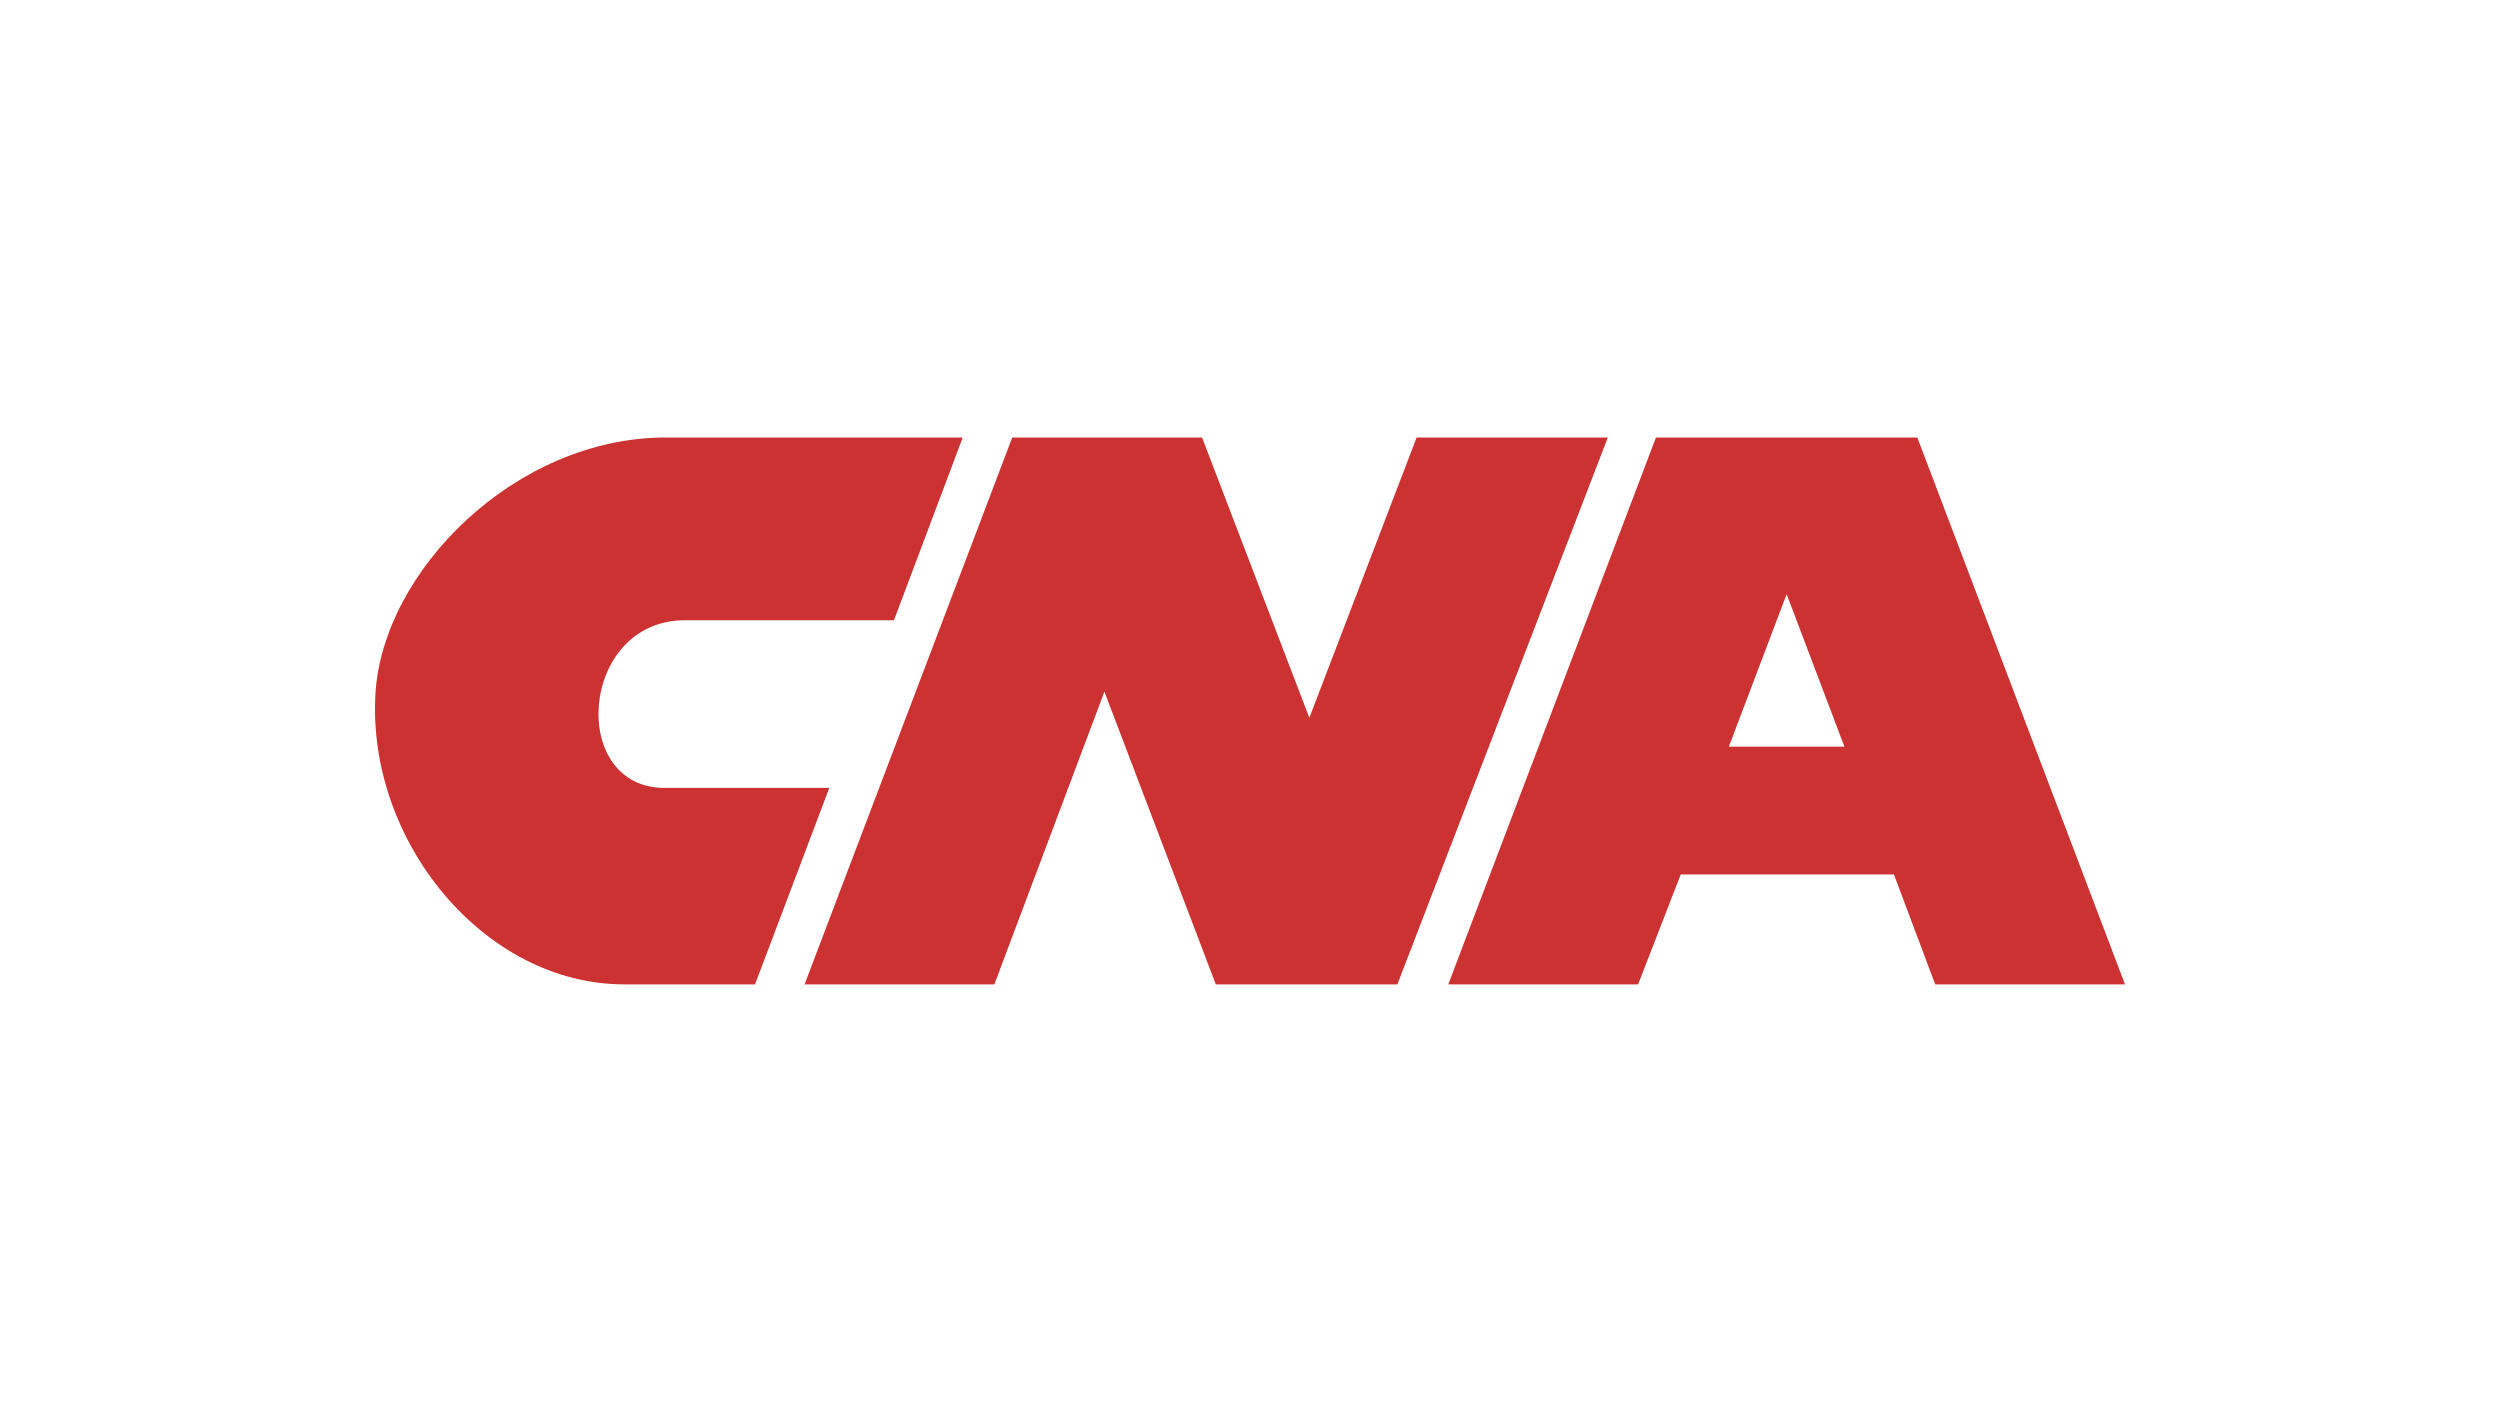
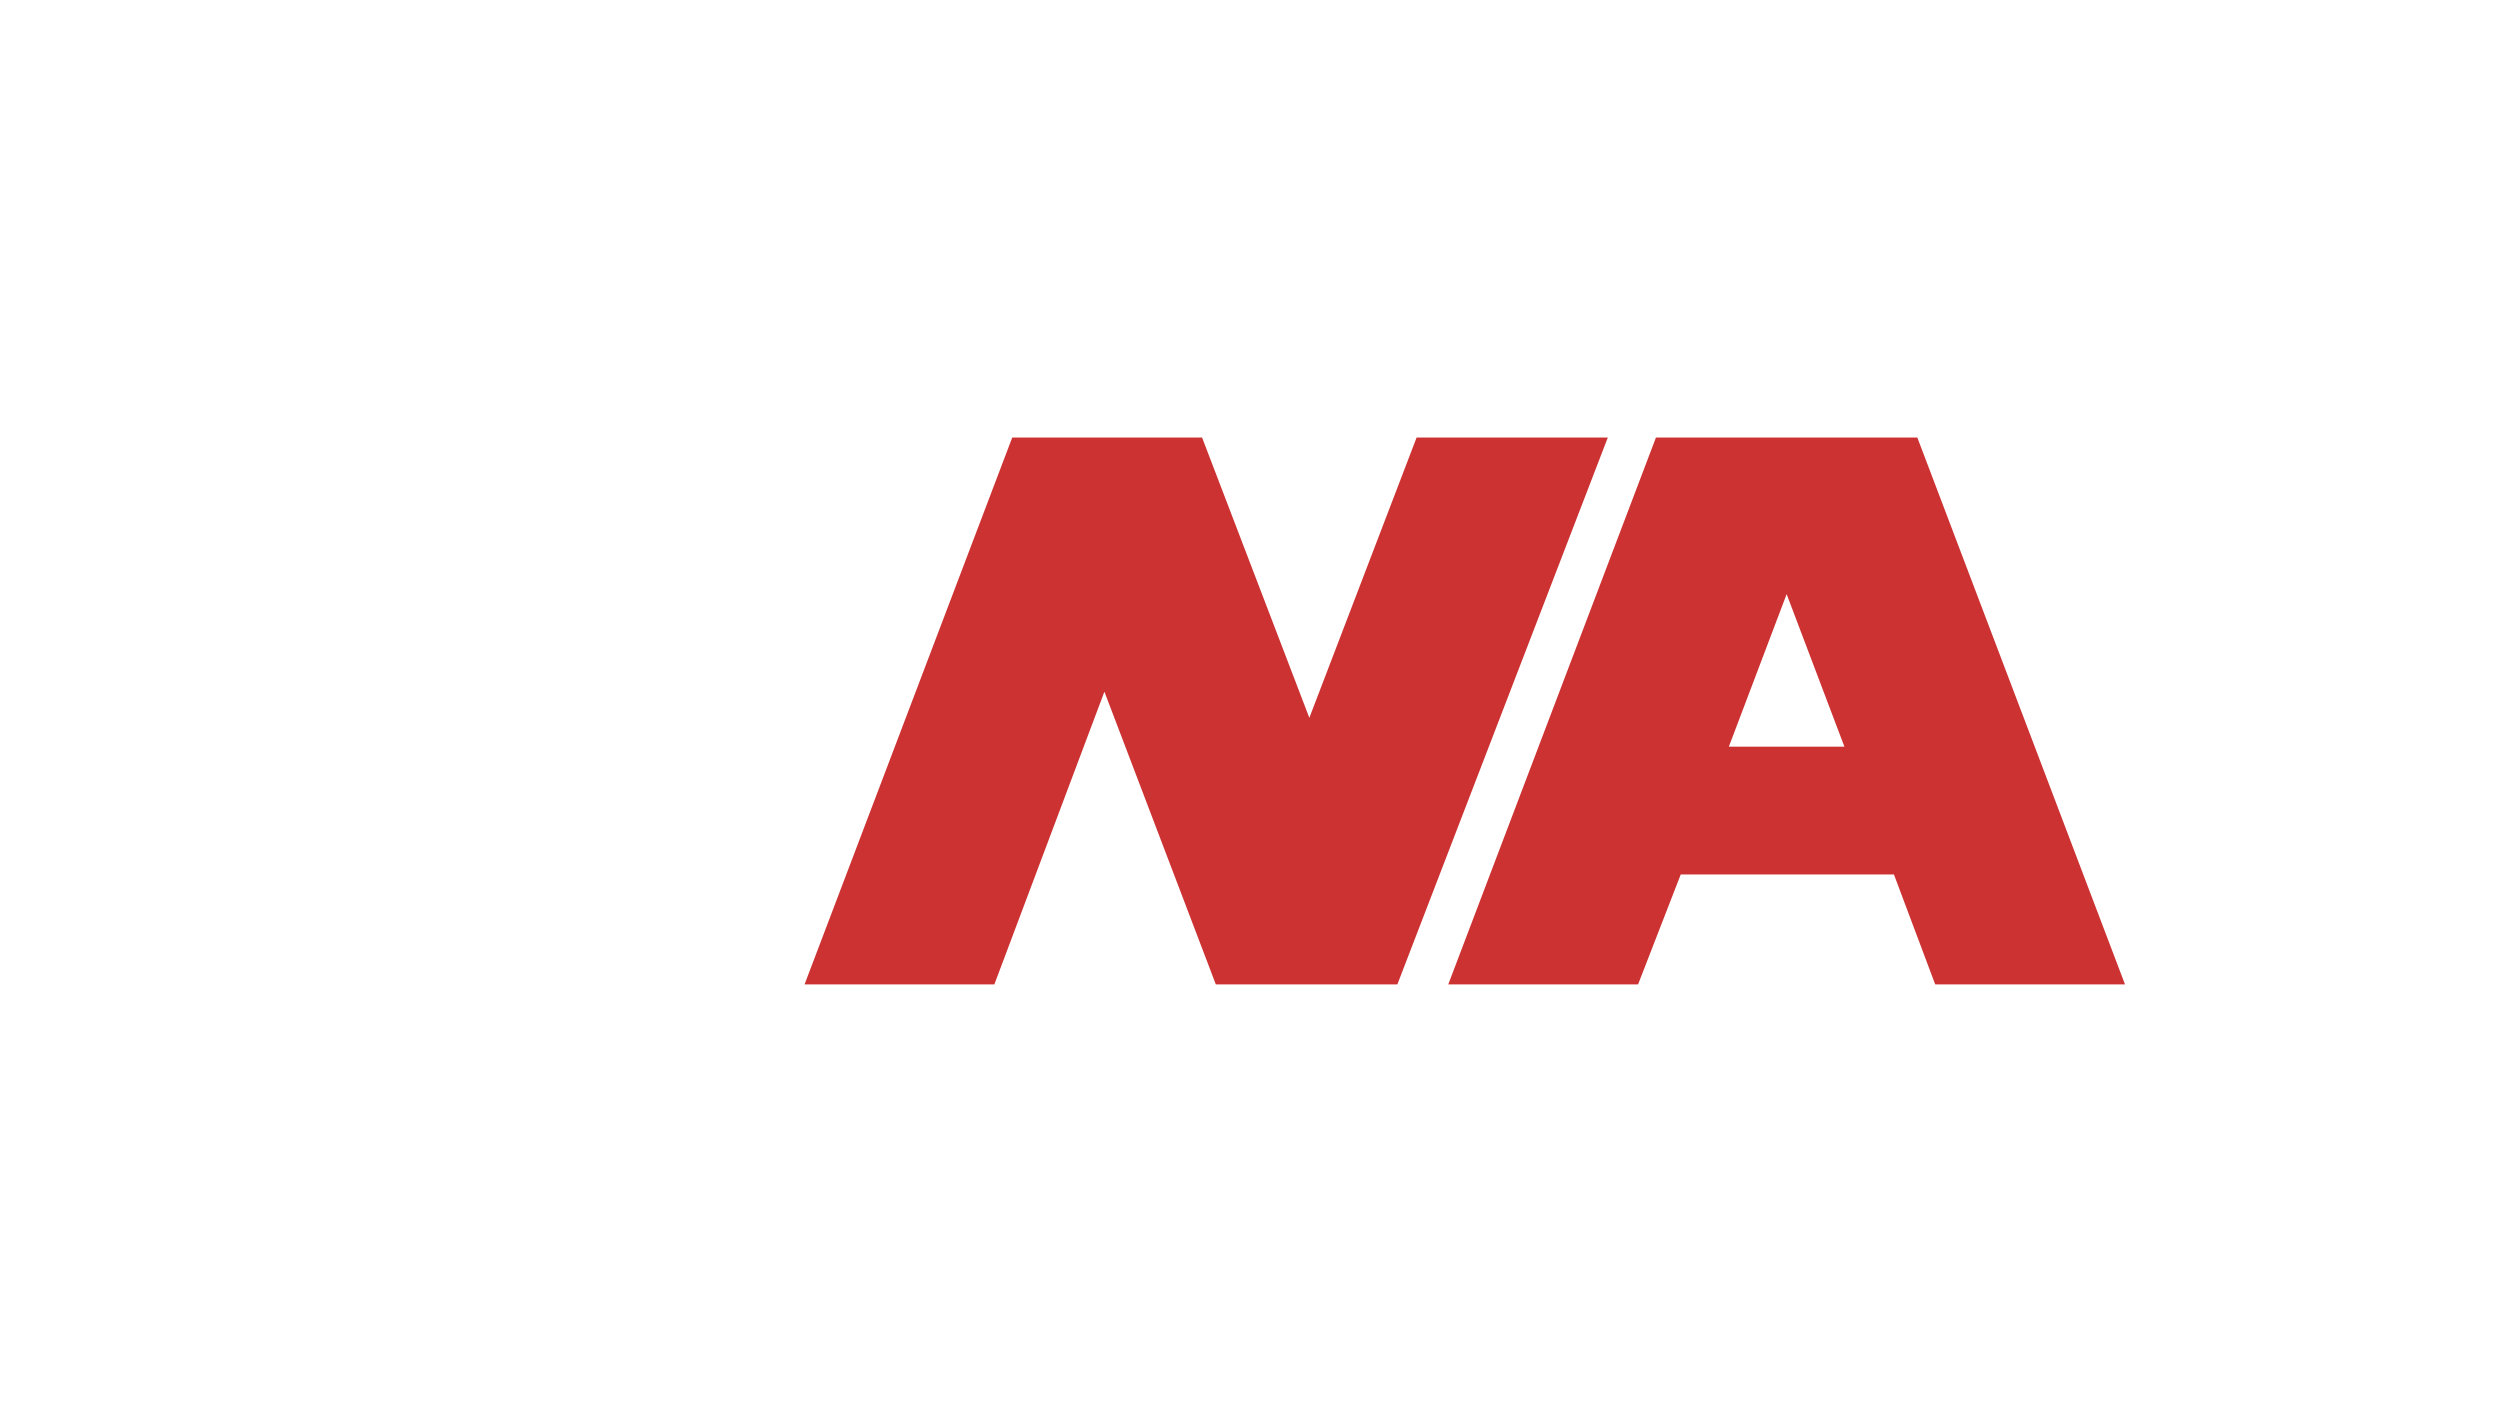
<svg xmlns="http://www.w3.org/2000/svg" width="160" height="90" viewBox="0 0 160 90" fill="none">
  <g clip-path="url(#clip0_450_2)">
-     <path fill-rule="evenodd" clip-rule="evenodd" d="M61.615 28H42.6C33.005 28 24.466 36.53 24.026 44.445C23.504 53.841 30.981 63 39.959 63H48.322L53.076 50.425H42.6C36.35 50.513 37.054 39.696 43.833 39.696H57.214L61.615 28Z" fill="#CC3232" />
    <path fill-rule="evenodd" clip-rule="evenodd" d="M51.492 63L64.784 28H76.932L83.798 45.94L90.664 28H102.901L89.432 63H77.812L70.682 44.269L63.639 63H51.492Z" fill="#CC3232" />
    <path fill-rule="evenodd" clip-rule="evenodd" d="M114.345 38.025L110.647 47.786H118.042L114.345 38.025ZM121.211 55.965H107.567L104.838 63H92.689L105.982 28H122.708L136 63H123.852L121.211 55.965Z" fill="#CC3232" />
  </g>
  <defs>
    <clipPath id="clip0_450_2">
      <rect width="112" height="35" fill="white" transform="translate(24 28)" />
    </clipPath>
  </defs>
</svg>